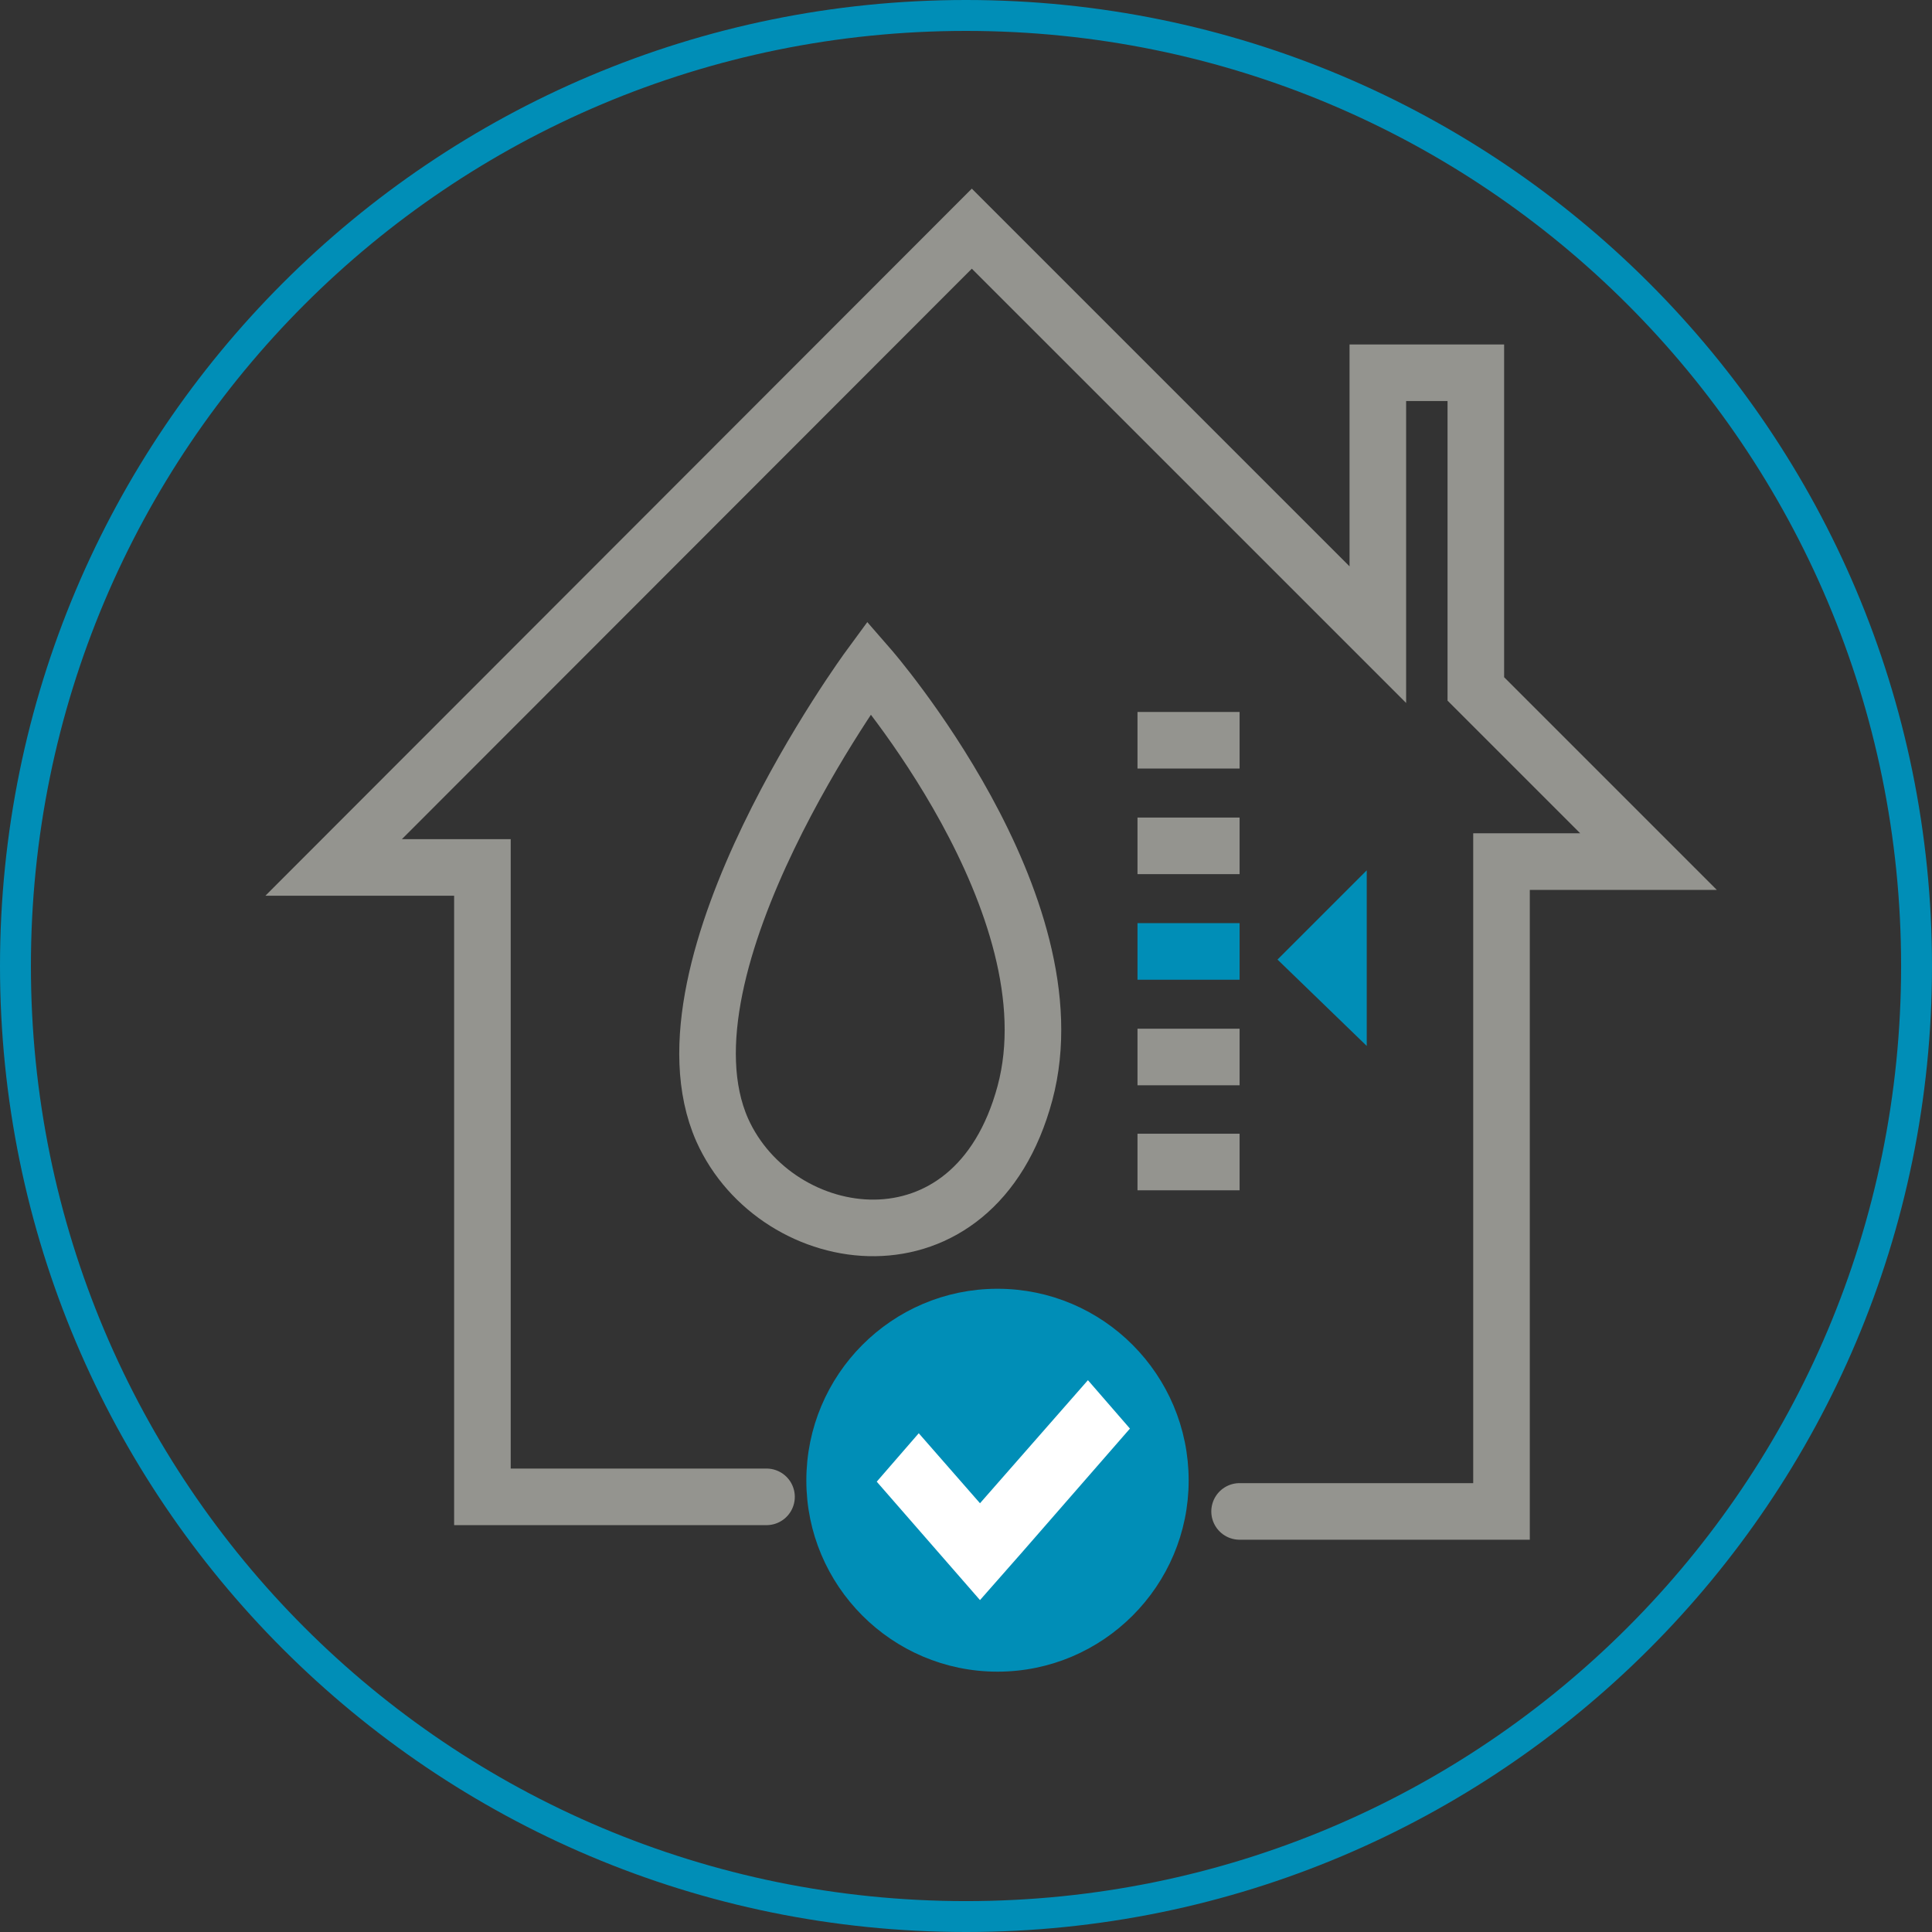
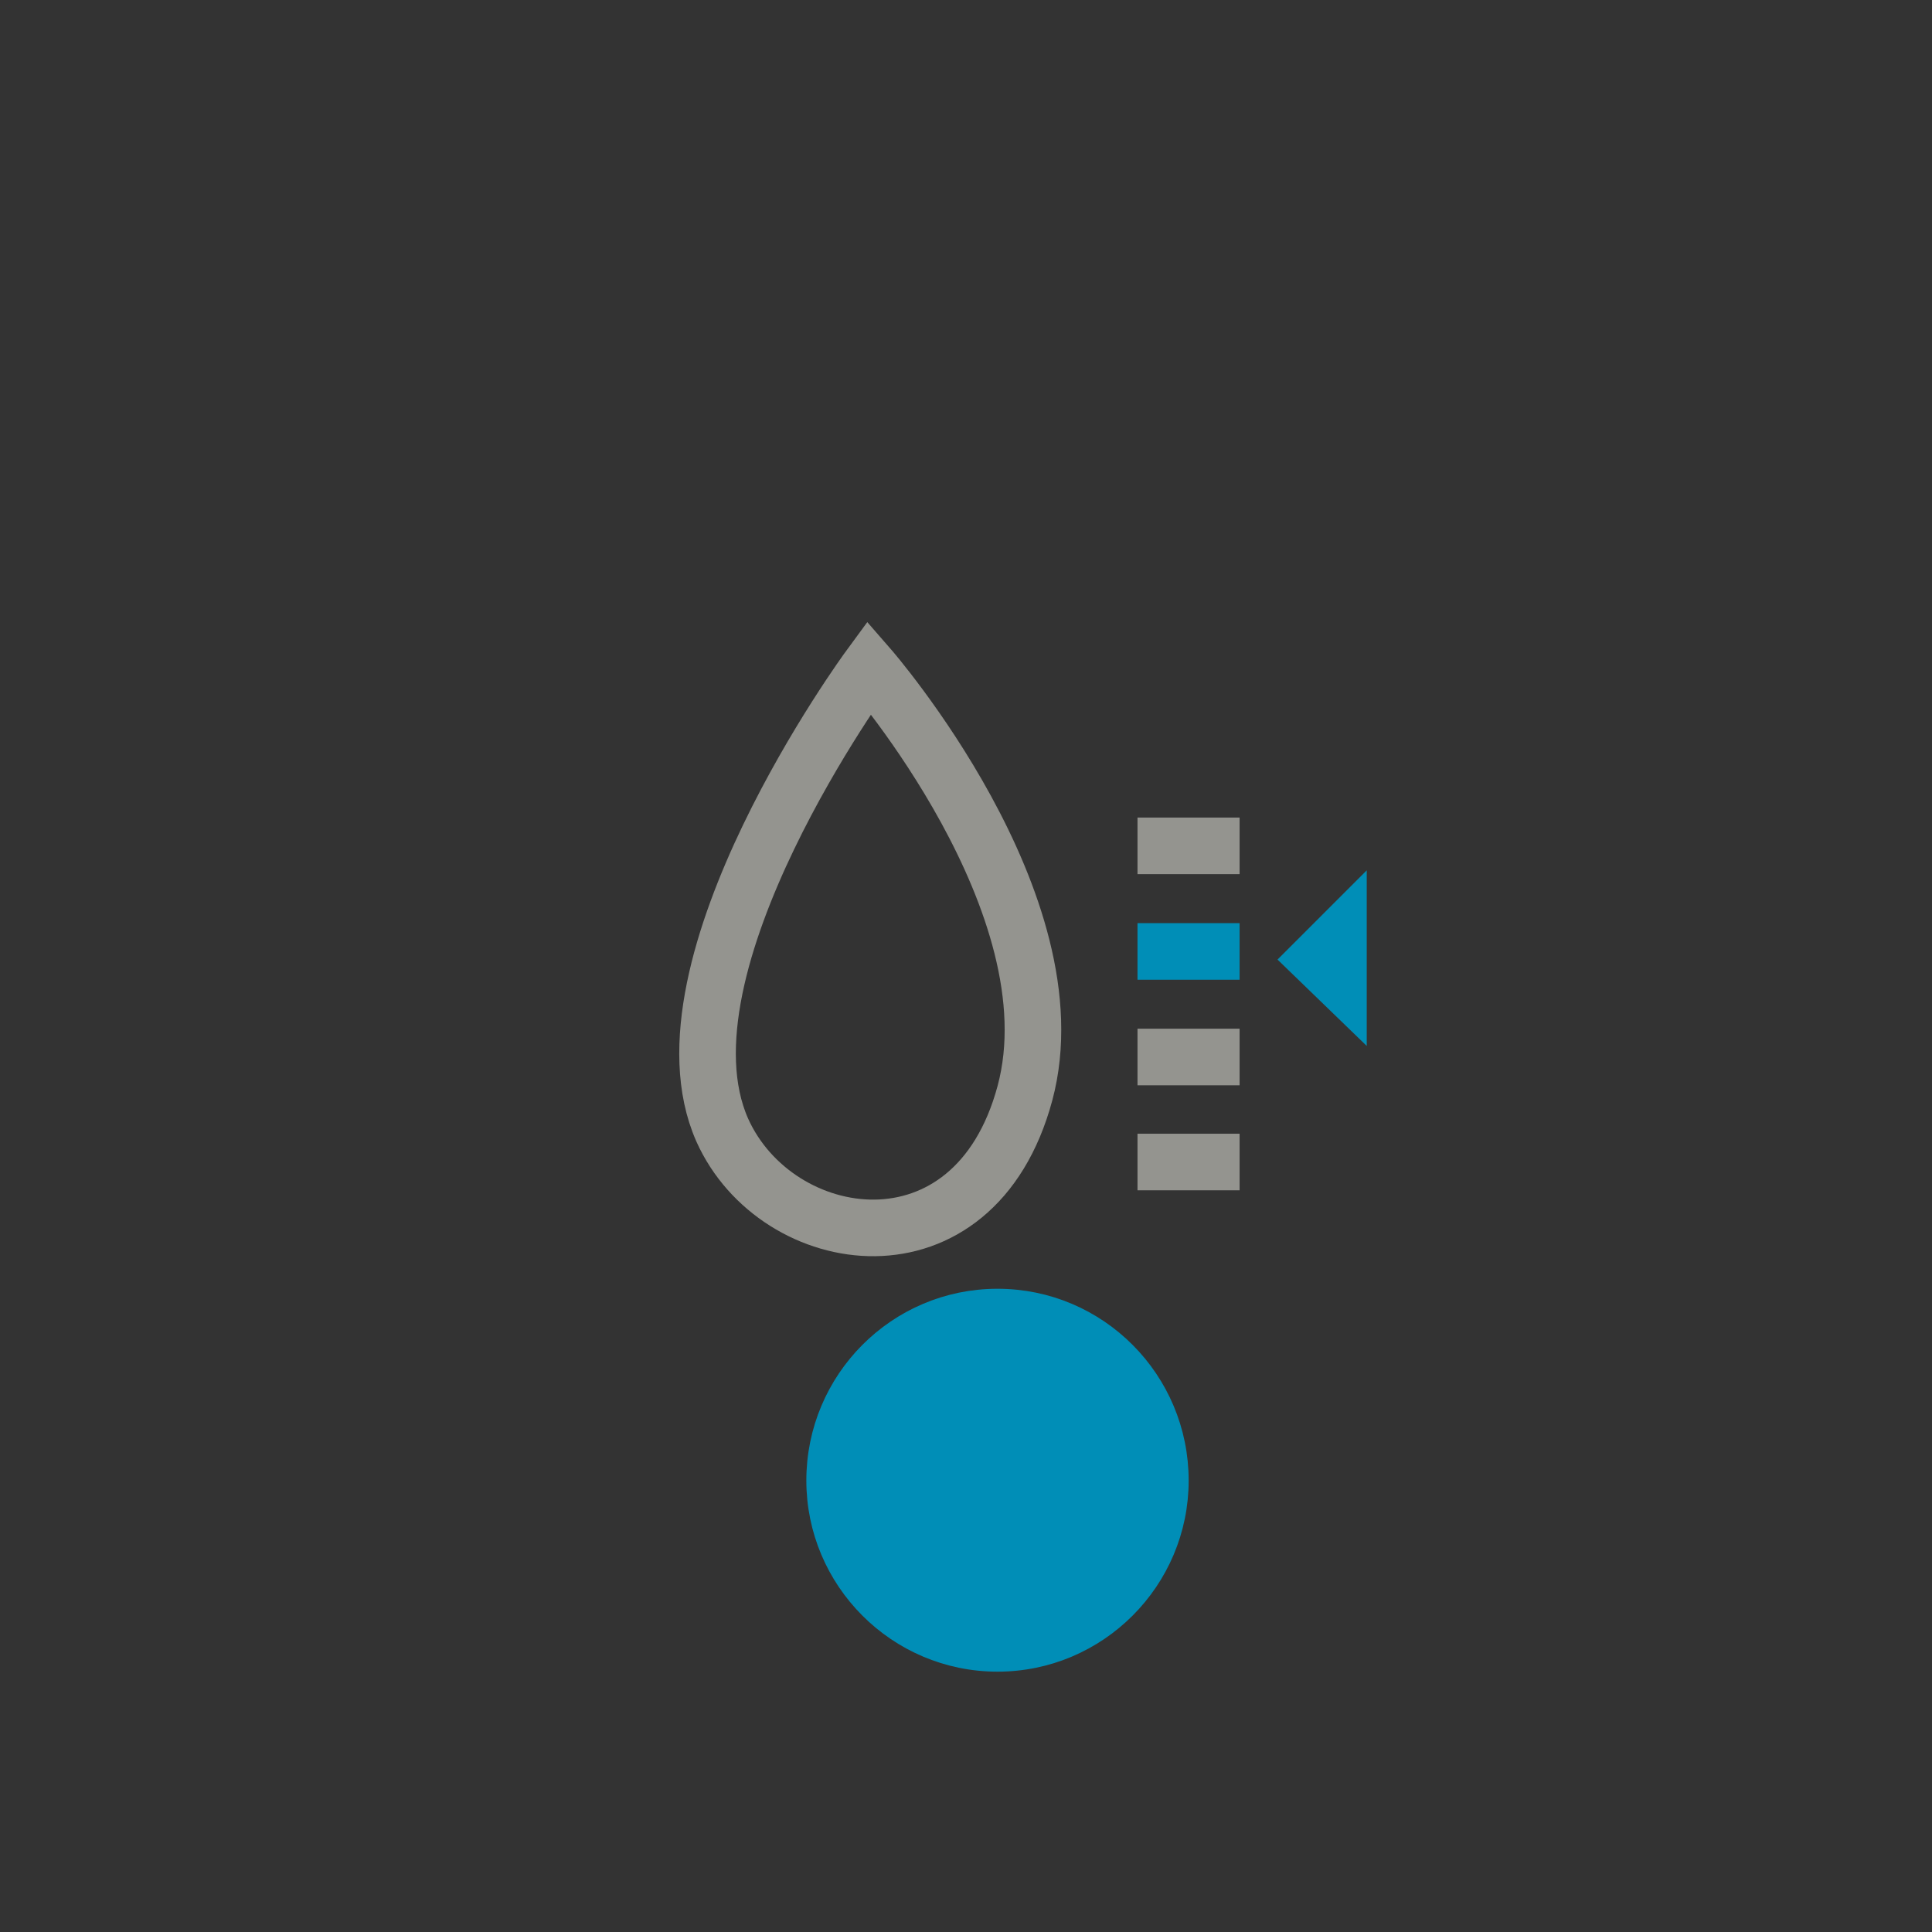
<svg xmlns="http://www.w3.org/2000/svg" version="1.1" id="Layer_1" x="0px" y="0px" width="90px" height="90px" viewBox="0 0 90 90" enable-background="new 0 0 90 90" xml:space="preserve">
  <rect x="0" y="0" width="90" height="90" fill="#333333" stroke="none" />
  <g>
-     <path fill="#008EB7" d="M90,45c0,12.418-5.027,23.668-13.18,31.82S57.418,90,45,90c-12.418,0-23.668-5.027-31.82-13.18   C5.027,68.668,0,57.418,0,45c0-12.418,5.027-23.668,13.18-31.82C21.332,5.027,32.582,0,45,0c12.418,0,23.668,5.027,31.82,13.18   C84.973,21.332,90,32.582,90,45L90,45z M75.815,75.815C83.696,67.936,88.561,57.038,88.561,45s-4.864-22.935-12.745-30.815   C67.936,6.304,57.038,1.44,45,1.44S22.065,6.304,14.185,14.185C6.304,22.065,1.44,32.962,1.44,45s4.864,22.936,12.745,30.815   C22.065,83.696,32.962,88.561,45,88.561S67.936,83.696,75.815,75.815L75.815,75.815z" />
    <path fill="#008EB7" d="M54.919,68.968c0,4.646-3.777,8.451-8.452,8.451c-4.673,0-8.451-3.805-8.451-8.451   c0-4.674,3.777-8.479,8.451-8.479C51.142,60.489,54.919,64.294,54.919,68.968L54.919,68.968z" />
    <path fill="none" stroke="#008EB7" stroke-width="0.907" stroke-linecap="round" stroke-linejoin="round" stroke-miterlimit="10" d="   M54.919,68.968c0,4.646-3.777,8.451-8.452,8.451c-4.673,0-8.451-3.805-8.451-8.451c0-4.674,3.777-8.479,8.451-8.479   C51.142,60.489,54.919,64.294,54.919,68.968L54.919,68.968z" />
-     <polygon fill="#FFFFFF" points="52.637,66.549 50.68,64.294 45.652,70.027 42.799,66.766 40.842,69.022 45.652,74.538    47.637,72.283  " />
-     <polyline fill="none" stroke="#94948F" stroke-width="2.636" stroke-linecap="round" stroke-miterlimit="10" points="   57.745,70.408 69.946,70.408 69.946,40.136 76.793,40.136 68.75,32.093 68.75,17.364 64.185,17.364 64.185,29.565 45.271,10.652    15.543,40.408 22.473,40.408 22.473,69.729 35.707,69.729  " />
    <path fill="none" stroke="#94948F" stroke-width="2.636" stroke-linecap="round" stroke-miterlimit="10" d="M40.49,31.087   c0,0-10.218,13.913-6.848,21.549c2.527,5.651,11.738,7.092,14.104-1.713C50.108,42.12,40.49,31.087,40.49,31.087L40.49,31.087z" />
-     <line fill="none" stroke="#94948F" stroke-width="2.636" stroke-miterlimit="10" x1="52.989" y1="34.484" x2="57.745" y2="34.484" />
    <line fill="none" stroke="#94948F" stroke-width="2.636" stroke-miterlimit="10" x1="52.989" y1="39.403" x2="57.745" y2="39.403" />
    <line fill="none" stroke="#008EB7" stroke-width="2.636" stroke-miterlimit="10" x1="52.989" y1="44.321" x2="57.745" y2="44.321" />
    <line fill="none" stroke="#94948F" stroke-width="2.636" stroke-miterlimit="10" x1="52.989" y1="49.239" x2="57.745" y2="49.239" />
    <line fill="none" stroke="#94948F" stroke-width="2.636" stroke-miterlimit="10" x1="52.989" y1="54.131" x2="57.745" y2="54.131" />
    <polygon fill="#008EB7" points="63.668,40.544 59.511,44.7 63.668,48.724  " />
  </g>
</svg>